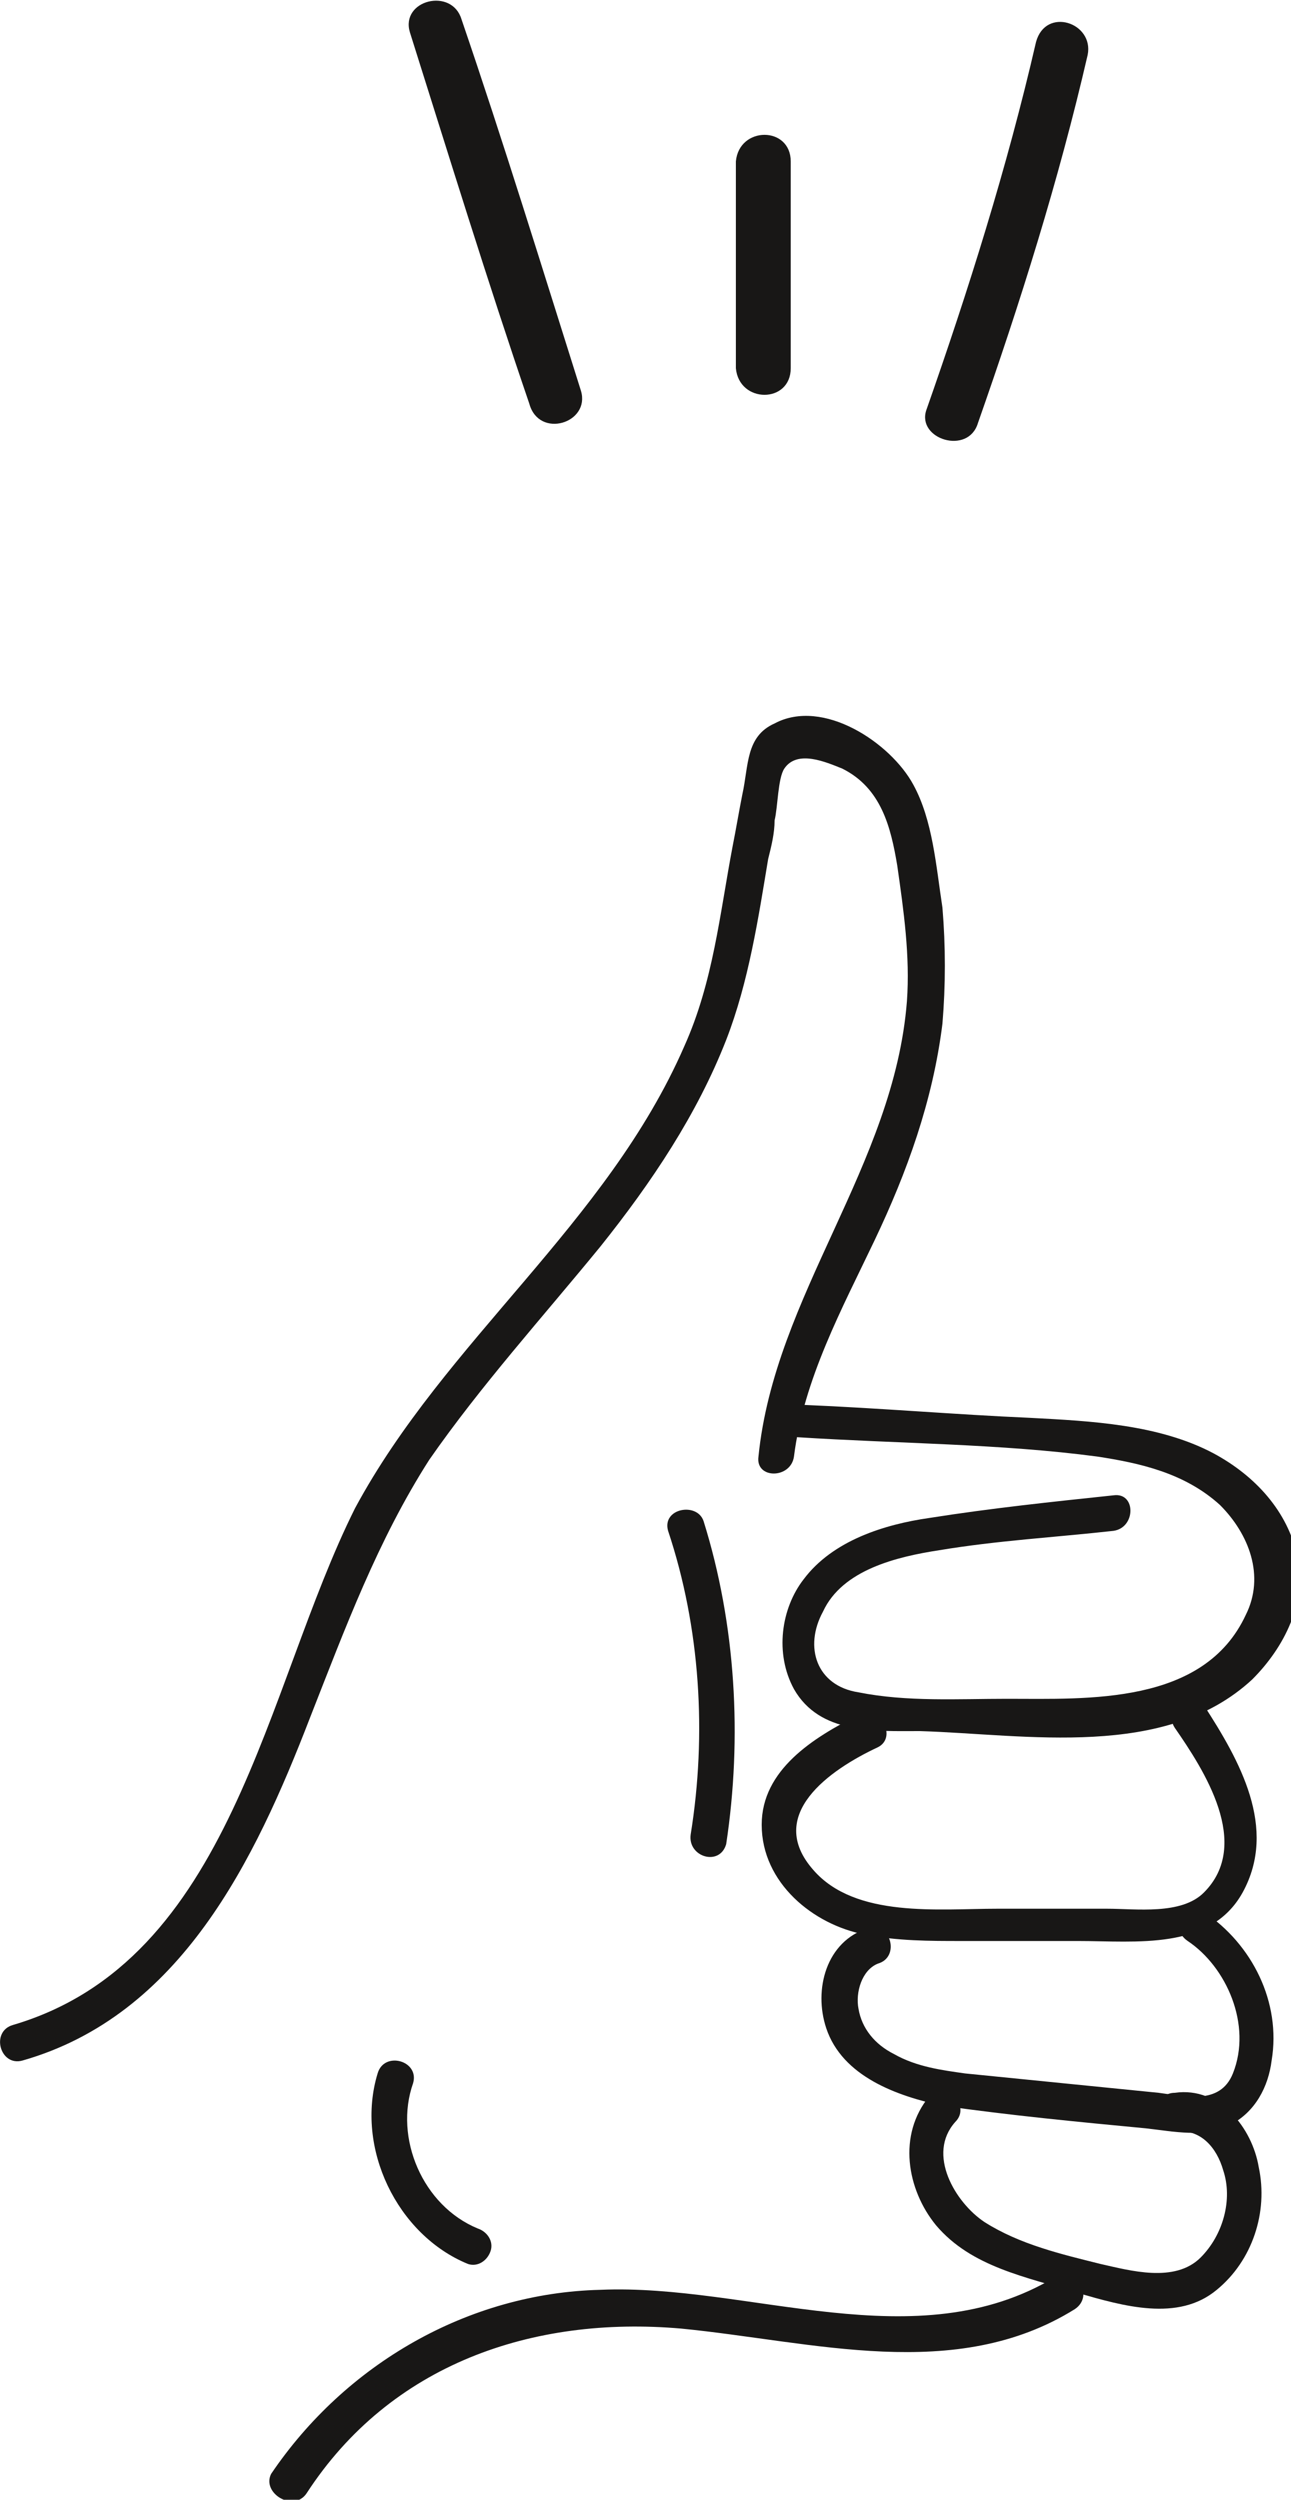
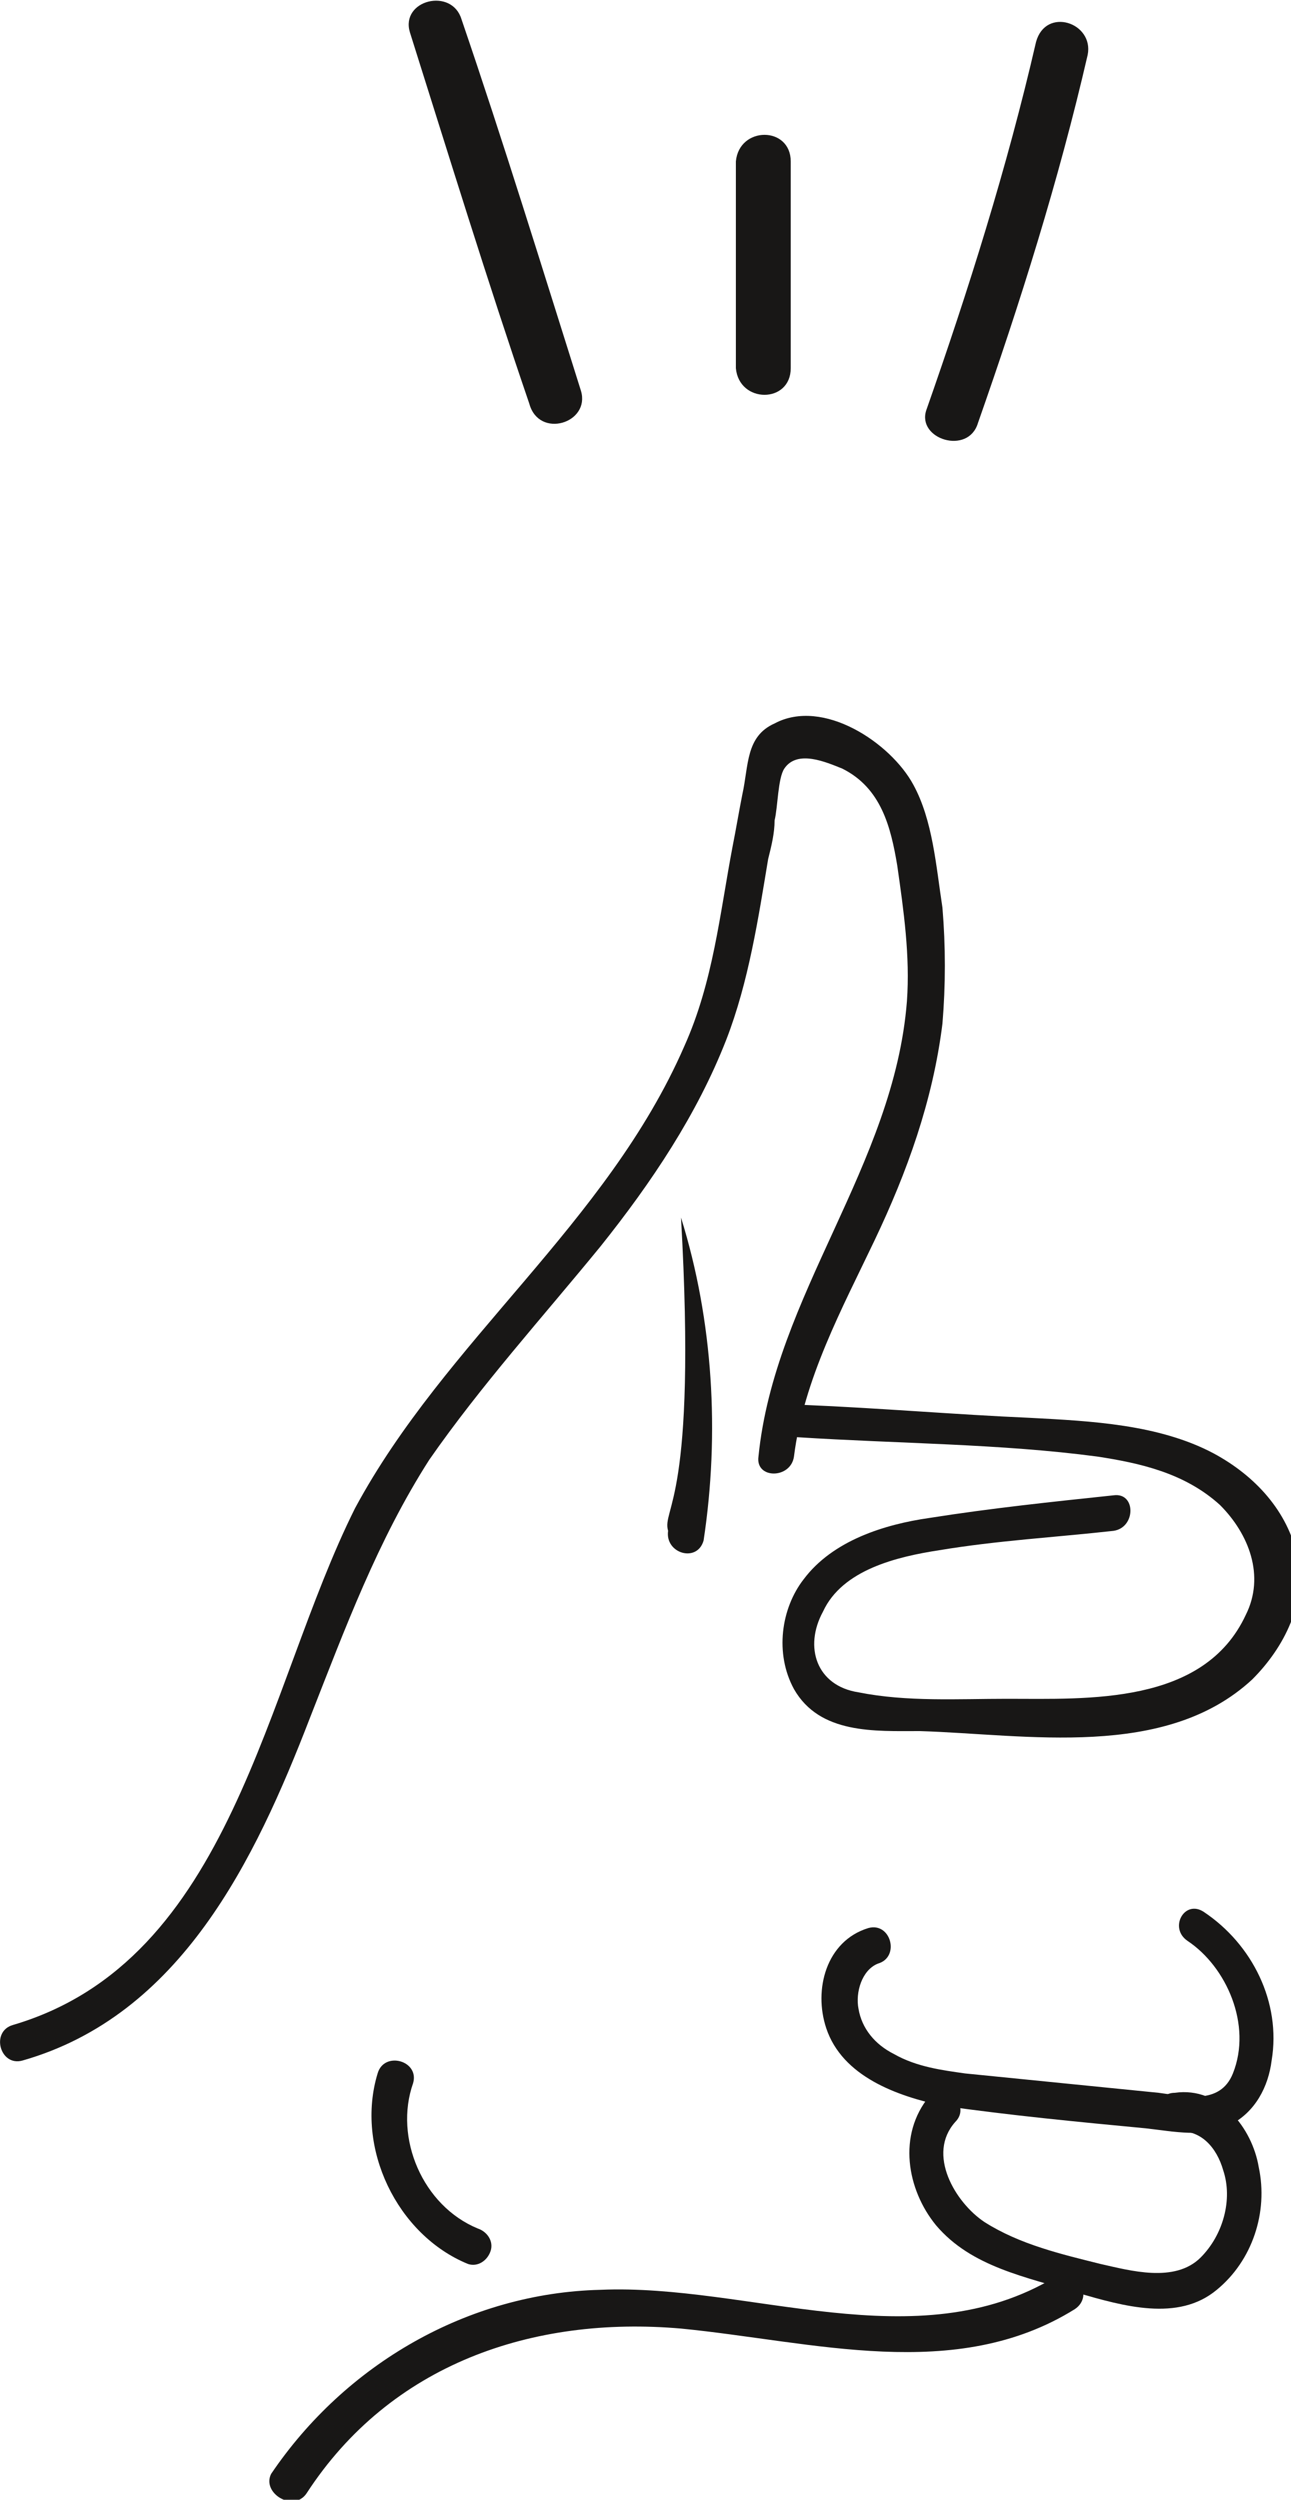
<svg xmlns="http://www.w3.org/2000/svg" id="Calque_2" x="0px" y="0px" viewBox="0 0 40 77.4" style="enable-background:new 0 0 40 77.4;" xml:space="preserve">
  <g>
    <g>
      <g>
        <g>
          <path style="fill:#181716;" d="M18,12.1c-1.2-3.8-2.4-7.7-3.7-11.5C14-0.4,12.4,0,12.7,1c1.2,3.8,2.4,7.7,3.7,11.5     C16.7,13.6,18.3,13.1,18,12.1L18,12.1z" />
        </g>
      </g>
      <g>
        <g>
          <path style="fill:#181716;" d="M24.5,11.4c0-2.1,0-4.3,0-6.4c0-1.1-1.6-1.1-1.7,0c0,2.1,0,4.3,0,6.4     C22.9,12.5,24.5,12.5,24.5,11.4L24.5,11.4z" />
        </g>
      </g>
      <g>
        <g>
          <path style="fill:#181716;" d="M30.3,13.1c1.3-3.7,2.5-7.5,3.4-11.4c0.2-1-1.3-1.5-1.6-0.4c-0.9,3.9-2.1,7.7-3.4,11.4     C28.4,13.6,30,14.1,30.3,13.1L30.3,13.1z" />
        </g>
      </g>
    </g>
    <g>
      <g>
        <g>
          <path style="fill:#181716;" d="M0.7,63.8c4.9-1.4,7.2-6.2,8.9-10.6c1.1-2.8,2.1-5.5,3.7-8c1.6-2.3,3.5-4.4,5.3-6.6     c1.6-2,3-4.1,3.9-6.4c0.7-1.8,1-3.8,1.3-5.6c0.1-0.4,0.2-0.8,0.2-1.2c0.1-0.4,0.1-1.3,0.3-1.6c0.4-0.6,1.3-0.2,1.8,0     c1.2,0.6,1.5,1.8,1.7,3c0.2,1.4,0.4,2.8,0.3,4.2c-0.4,5.1-4.1,9.1-4.6,14.1c-0.1,0.7,1,0.7,1.1,0c0.3-2.4,1.5-4.6,2.5-6.7     c1-2.1,1.8-4.3,2.1-6.7c0.1-1.2,0.1-2.4,0-3.6c-0.2-1.3-0.3-2.7-0.9-3.8c-0.7-1.3-2.8-2.7-4.3-1.9c-0.9,0.4-0.8,1.3-1,2.2     c-0.1,0.5-0.2,1.1-0.3,1.6c-0.4,2.1-0.6,4.2-1.5,6.2c-2.4,5.5-7.4,9.1-10.2,14.3C8.2,52.3,7.2,60.7,0.4,62.7     C-0.3,62.9,0,64,0.7,63.8L0.7,63.8z" />
        </g>
      </g>
      <g>
        <g>
          <path style="fill:#181716;" d="M24.7,44.5c3.1,0.2,6.3,0.2,9.3,0.6c1.3,0.2,2.7,0.5,3.8,1.5c0.9,0.9,1.4,2.2,0.8,3.4     c-1.3,2.8-4.9,2.6-7.4,2.6c-1.5,0-3.1,0.1-4.6-0.2c-1.3-0.2-1.7-1.4-1.1-2.5c0.6-1.3,2.3-1.7,3.6-1.9c1.8-0.3,3.6-0.4,5.4-0.6     c0.7-0.1,0.7-1.2,0-1.1c-1.9,0.2-3.8,0.4-5.7,0.7c-1.4,0.2-3,0.7-3.9,1.9c-0.7,0.9-0.9,2.3-0.3,3.4c0.8,1.4,2.5,1.3,3.9,1.3     c3.3,0.1,7.6,0.9,10.3-1.6c1-1,1.7-2.4,1.4-3.8c-0.3-1.4-1.3-2.5-2.6-3.2c-1.7-0.9-3.8-1-5.7-1.1c-2.3-0.1-4.6-0.3-7-0.4     C24,43.4,24,44.5,24.7,44.5L24.7,44.5z" />
        </g>
      </g>
      <g>
        <g>
-           <path style="fill:#181716;" d="M36.4,53.5c0.9,1.3,2.4,3.6,0.9,5.1c-0.7,0.7-2.1,0.5-3,0.5c-1.1,0-2.2,0-3.4,0     c-1.8,0-4.4,0.3-5.7-1.2c-1.5-1.7,0.5-3.1,2-3.8c0.6-0.3,0.1-1.3-0.6-1c-1.4,0.7-3,1.7-3,3.4c0,1.8,1.6,3.1,3.2,3.4     c1,0.2,2,0.2,3,0.2c1.2,0,2.4,0,3.6,0c1.8,0,4.1,0.3,5.1-1.5c1.1-2-0.1-4.1-1.2-5.8C37,52.3,36,52.9,36.4,53.5L36.4,53.5z" />
-         </g>
+           </g>
      </g>
      <g>
        <g>
          <path style="fill:#181716;" d="M36.8,60.1c1.2,0.8,2,2.6,1.4,4.1c-0.4,1-1.5,0.7-2.3,0.6c-1-0.1-2-0.2-3-0.3c-1-0.1-2-0.2-3-0.3     c-0.7-0.1-1.5-0.2-2.2-0.6c-0.6-0.3-1-0.8-1.1-1.4c-0.1-0.5,0.1-1.2,0.6-1.4c0.7-0.2,0.4-1.3-0.3-1.1c-1.3,0.4-1.7,1.9-1.3,3.1     c0.5,1.5,2.2,2.1,3.6,2.4c2.1,0.3,4.2,0.5,6.3,0.7c0.9,0.1,1.8,0.3,2.6-0.1c0.8-0.4,1.2-1.2,1.3-2c0.3-1.8-0.6-3.6-2.1-4.6     C36.7,58.8,36.2,59.7,36.8,60.1L36.8,60.1z" />
        </g>
      </g>
      <g>
        <g>
          <path style="fill:#181716;" d="M36.4,66c0.8-0.1,1.3,0.5,1.5,1.2c0.3,0.9,0,2-0.7,2.7c-0.8,0.8-2.2,0.4-3.1,0.2     c-1.2-0.3-2.5-0.6-3.6-1.3c-0.9-0.6-1.8-2.1-0.9-3.1c0.5-0.5-0.3-1.3-0.8-0.8c-1,1.2-0.7,2.9,0.2,4c1.1,1.3,2.8,1.6,4.4,2.1     c1.4,0.4,3.1,0.9,4.3-0.1c1.1-0.9,1.6-2.4,1.3-3.8c-0.2-1.2-1.2-2.5-2.6-2.3c-0.3,0-0.5,0.2-0.6,0.6C35.8,65.7,36.1,66,36.4,66     L36.4,66z" />
        </g>
      </g>
      <g>
        <g>
          <path style="fill:#181716;" d="M9.5,77.2c2.6-4,7-5.5,11.6-5.1c4.1,0.4,8.5,1.7,12.2-0.6c0.6-0.4,0.1-1.3-0.6-1     c-4.3,2.6-9.5,0.2-14.1,0.4c-4.1,0.1-7.9,2.3-10.2,5.7C8.1,77.2,9.1,77.8,9.5,77.2L9.5,77.2z" />
        </g>
      </g>
      <g>
        <g>
          <path style="fill:#181716;" d="M11.7,64.2c-0.7,2.3,0.6,5,2.8,5.9c0.3,0.1,0.6-0.1,0.7-0.4c0.1-0.3-0.1-0.6-0.4-0.7     c-1.7-0.7-2.6-2.8-2-4.5C13,63.8,11.9,63.5,11.7,64.2L11.7,64.2z" />
        </g>
      </g>
      <g>
        <g>
-           <path style="fill:#181716;" d="M20.7,47.4c1,3,1.2,6.3,0.7,9.4c-0.1,0.7,0.9,1,1.1,0.3c0.5-3.3,0.3-6.8-0.7-10     C21.6,46.5,20.5,46.7,20.7,47.4L20.7,47.4z" />
+           <path style="fill:#181716;" d="M20.7,47.4c-0.1,0.7,0.9,1,1.1,0.3c0.5-3.3,0.3-6.8-0.7-10     C21.6,46.5,20.5,46.7,20.7,47.4L20.7,47.4z" />
        </g>
      </g>
    </g>
  </g>
</svg>